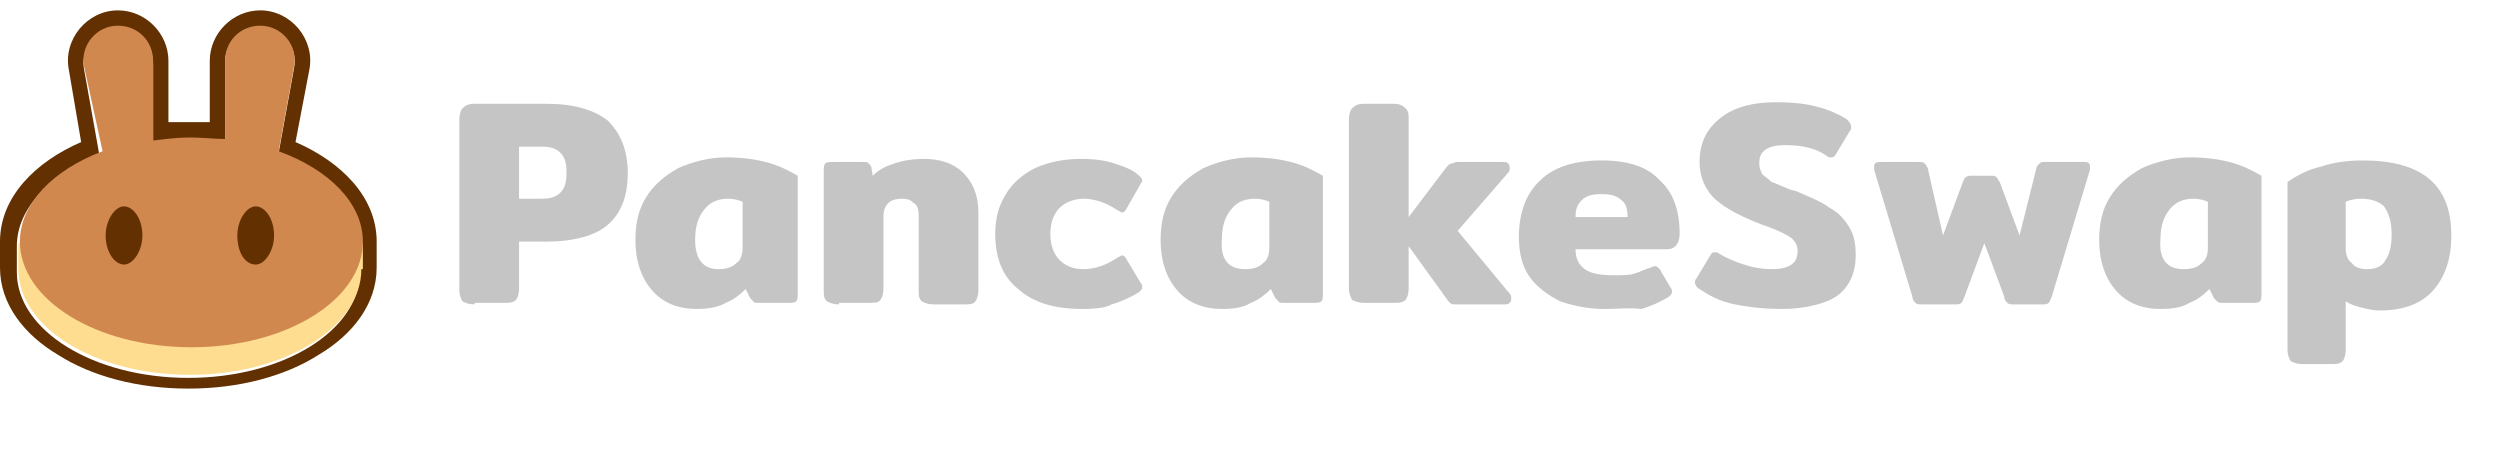
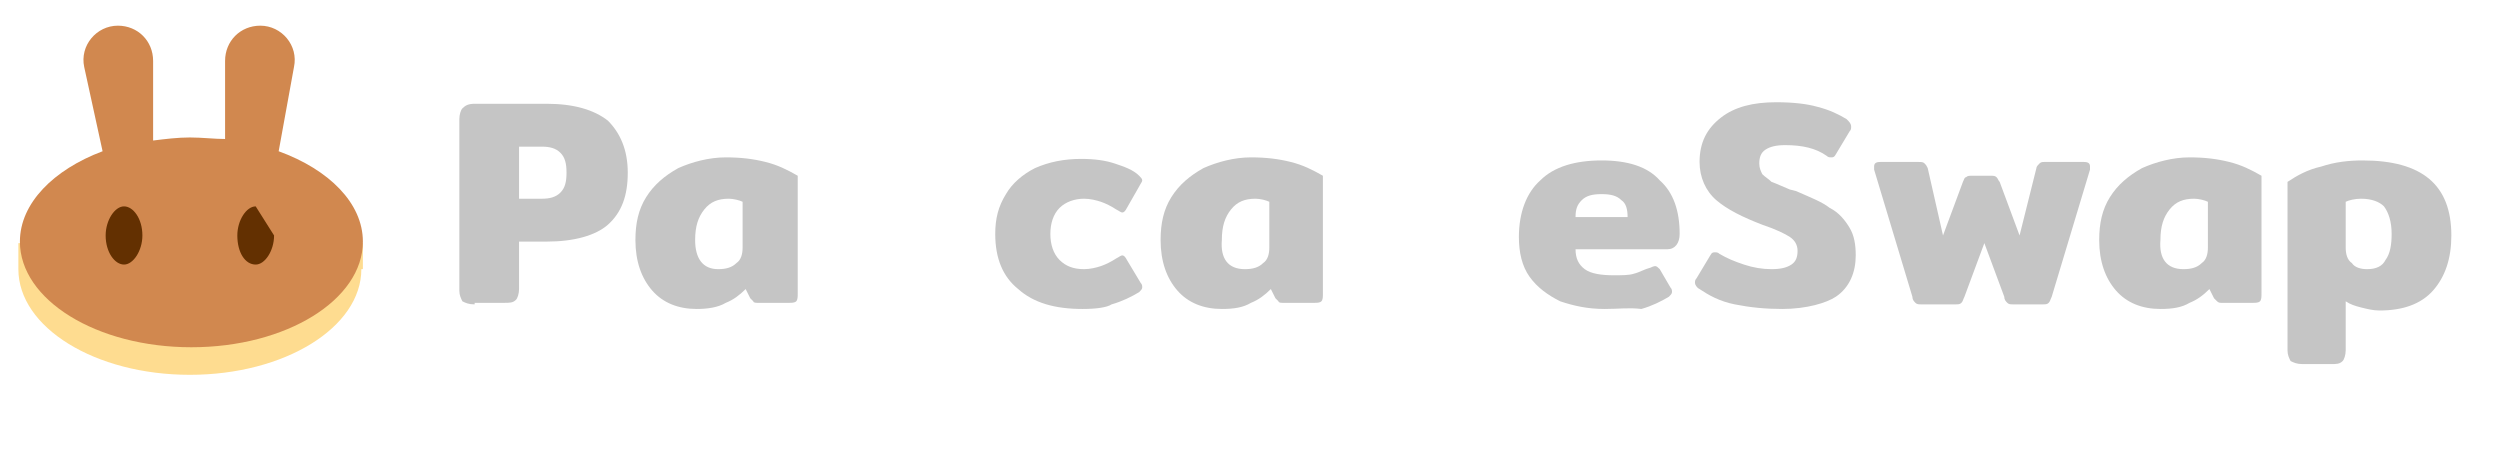
<svg xmlns="http://www.w3.org/2000/svg" width="2171" height="402" viewBox="0 0 2171 402" fill="none">
  <path d="M412.188 264.321C406.87 264.321 404.21 262.992 401.551 261.662C400.221 259.002 398.892 256.343 398.892 252.353V103.416C398.892 99.426 400.221 95.437 401.551 94.107C404.21 91.448 406.87 90.118 412.188 90.118H474.681C498.615 90.118 515.9 95.437 527.867 104.746C538.504 115.384 545.152 130.012 545.152 149.959C545.152 169.906 539.834 184.533 527.867 195.172C517.23 204.48 498.615 209.8 474.681 209.8H450.748V251.023C450.748 255.013 449.418 259.002 448.088 260.332C445.429 262.992 442.77 262.992 437.451 262.992H412.188V264.321ZM470.692 172.565C477.341 172.565 482.659 171.236 486.648 167.246C490.637 163.257 491.967 157.937 491.967 149.959C491.967 141.98 490.637 136.661 486.648 132.671C482.659 128.682 477.341 127.352 470.692 127.352H450.748V172.565H470.692Z" fill="#C5C5C5" />
  <path d="M604.986 268.311C589.03 268.311 575.734 262.992 566.427 252.353C557.119 241.715 551.801 227.087 551.801 208.47C551.801 193.842 554.46 181.874 561.108 171.235C567.756 160.597 577.064 152.618 589.03 145.969C600.997 140.65 615.623 136.661 630.249 136.661C643.546 136.661 654.183 137.99 664.82 140.65C675.457 143.31 683.435 147.299 692.742 152.618V255.013C692.742 257.672 692.742 260.332 691.413 261.662C690.083 262.992 687.424 262.992 684.764 262.992H658.172C656.842 262.992 654.183 262.992 654.183 261.662C652.853 260.332 652.853 260.332 651.523 259.002L647.535 251.023C642.216 256.343 636.897 260.332 630.249 262.992C623.601 266.981 614.294 268.311 604.986 268.311ZM623.601 233.736C630.249 233.736 635.568 232.406 639.557 228.417C643.546 225.757 644.875 220.438 644.875 215.119V175.225C642.216 173.895 636.897 172.565 632.908 172.565C623.601 172.565 616.953 175.225 611.634 181.874C606.316 188.523 603.656 196.502 603.656 208.47C603.656 224.427 610.305 233.736 623.601 233.736Z" fill="#C5C5C5" />
-   <path d="M728.642 264.321C723.324 264.321 720.664 262.992 718.005 261.662C715.346 259.002 715.346 256.343 715.346 252.353V148.629C715.346 145.969 715.346 143.31 716.676 141.98C718.005 140.65 720.664 140.65 723.324 140.65H749.917C752.576 140.65 753.905 140.65 753.905 141.98C755.235 141.98 755.235 143.31 756.565 144.639L757.894 152.618C763.213 147.299 768.531 144.639 776.509 141.98C784.487 139.32 792.465 137.99 803.102 137.99C816.398 137.99 828.365 141.98 836.343 149.959C844.321 157.937 849.639 168.576 849.639 184.533V252.353C849.639 256.343 848.31 260.332 846.98 261.662C845.65 264.321 841.662 264.321 836.343 264.321H811.08C805.761 264.321 803.102 262.992 800.443 261.662C797.783 259.002 797.784 256.343 797.784 252.353V187.193C797.784 181.874 796.454 177.884 793.795 176.555C791.135 173.895 788.476 172.565 783.158 172.565C777.839 172.565 773.85 173.895 771.191 176.555C768.531 179.214 767.202 183.204 767.202 187.193V251.023C767.202 255.013 765.872 259.002 764.543 260.332C763.213 262.992 759.224 262.992 753.905 262.992H728.642V264.321Z" fill="#C5C5C5" />
  <path d="M940.055 268.311C916.122 268.311 897.507 262.992 884.21 251.023C870.914 240.385 864.266 224.427 864.266 203.151C864.266 189.853 866.925 179.214 873.573 168.576C878.892 159.267 888.199 151.288 898.836 145.969C910.803 140.65 924.099 137.99 938.725 137.99C950.692 137.99 960 139.32 967.978 141.98C975.955 144.639 983.933 147.299 989.252 152.618C990.581 153.948 991.911 155.278 991.911 156.608C991.911 157.937 990.581 159.267 989.252 161.927L978.615 180.544C977.285 183.204 975.955 184.533 974.626 184.533C973.296 184.533 971.966 183.204 969.307 181.874C965.318 179.214 960 176.555 956.011 175.225C952.022 173.895 946.703 172.565 941.385 172.565C933.407 172.565 925.429 175.225 920.11 180.544C914.792 185.863 912.133 193.842 912.133 203.151C912.133 212.459 914.792 220.438 920.11 225.757C925.429 231.076 932.077 233.736 941.385 233.736C946.703 233.736 952.022 232.406 956.011 231.076C960 229.747 965.318 227.087 969.307 224.427C971.966 223.098 973.296 221.768 974.626 221.768C975.955 221.768 977.285 223.098 978.615 225.757L990.581 245.704C991.911 247.034 991.911 248.364 991.911 249.694C991.911 251.023 990.581 252.353 989.252 253.683C982.604 257.672 974.626 261.662 965.318 264.321C961.329 266.981 952.022 268.311 940.055 268.311Z" fill="#C5C5C5" />
  <path d="M1061.05 268.311C1045.1 268.311 1031.8 262.992 1022.49 252.353C1013.18 241.715 1007.87 227.087 1007.87 208.47C1007.87 193.842 1010.53 181.874 1017.17 171.235C1023.82 160.597 1033.13 152.618 1045.1 145.969C1057.06 140.65 1071.69 136.661 1086.32 136.661C1099.61 136.661 1110.25 137.99 1120.89 140.65C1131.52 143.31 1139.5 147.299 1148.81 152.618V255.013C1148.81 257.672 1148.81 260.332 1147.48 261.662C1146.15 262.992 1143.49 262.992 1140.83 262.992H1114.24C1112.91 262.992 1110.25 262.992 1110.25 261.662C1108.92 260.332 1108.92 260.332 1107.59 259.002L1103.6 251.023C1098.28 256.343 1092.96 260.332 1086.32 262.992C1079.67 266.981 1071.69 268.311 1061.05 268.311ZM1081 233.736C1087.64 233.736 1092.96 232.406 1096.95 228.417C1100.94 225.757 1102.27 220.438 1102.27 215.119V175.225C1099.61 173.895 1094.29 172.565 1090.3 172.565C1081 172.565 1074.35 175.225 1069.03 181.874C1063.71 188.523 1061.05 196.502 1061.05 208.47C1059.72 224.427 1066.37 233.736 1081 233.736Z" fill="#C5C5C5" />
-   <path d="M1311.02 255.013C1312.35 256.343 1312.35 257.673 1312.35 259.002C1312.35 260.332 1312.35 261.662 1311.02 262.992C1309.69 264.321 1308.36 264.321 1307.04 264.321H1267.15C1264.49 264.321 1263.16 264.321 1261.83 264.321C1260.5 264.321 1259.17 262.992 1257.84 261.662L1223.27 213.789V251.023C1223.27 255.013 1221.94 259.002 1220.61 260.332C1217.95 262.992 1215.29 262.992 1209.97 262.992H1184.71C1179.39 262.992 1176.73 261.662 1174.07 260.332C1172.74 257.673 1171.41 255.013 1171.41 251.023V103.416C1171.41 99.426 1172.74 95.437 1174.07 94.107C1176.73 91.448 1179.39 90.118 1184.71 90.118H1209.97C1215.29 90.118 1217.95 91.448 1220.61 94.107C1223.27 96.767 1223.27 99.426 1223.27 103.416V188.523L1256.51 144.64C1257.84 143.31 1259.17 141.98 1260.5 141.98C1261.83 141.98 1263.16 140.65 1265.82 140.65H1305.71C1307.04 140.65 1308.36 140.65 1309.69 141.98C1311.02 143.31 1311.02 144.639 1311.02 145.969C1311.02 147.299 1311.02 148.629 1309.69 149.959L1265.82 200.491L1311.02 255.013Z" fill="#C5C5C5" />
  <path d="M1393.46 268.311C1378.84 268.311 1366.87 265.651 1354.9 261.662C1344.27 256.343 1334.96 249.694 1328.31 240.385C1321.66 231.077 1319 219.108 1319 205.81C1319 184.534 1325.65 167.246 1337.62 156.608C1349.58 144.64 1368.2 139.32 1390.8 139.32C1413.41 139.32 1430.69 144.64 1441.33 156.608C1453.3 167.246 1458.61 183.204 1458.61 203.151C1458.61 211.129 1454.63 216.449 1447.98 216.449H1368.2C1368.2 224.427 1370.86 229.747 1376.18 233.736C1381.5 237.726 1390.8 239.055 1401.44 239.055C1408.09 239.055 1414.74 239.055 1418.72 237.726C1424.04 236.396 1428.03 233.736 1433.35 232.406C1436.01 231.077 1437.34 231.077 1437.34 231.077C1438.67 231.077 1440 232.406 1441.33 233.736L1450.64 249.694C1451.97 251.023 1451.97 252.353 1451.97 253.683C1451.97 255.013 1450.64 256.343 1449.31 257.672C1442.66 261.662 1434.68 265.651 1425.37 268.311C1414.74 266.981 1405.43 268.311 1393.46 268.311ZM1413.41 188.523C1413.41 181.874 1412.08 176.555 1408.09 173.895C1404.1 169.906 1398.78 168.576 1390.8 168.576C1382.82 168.576 1377.51 169.906 1373.52 173.895C1369.53 177.885 1368.2 181.874 1368.2 188.523H1413.41Z" fill="#C5C5C5" />
  <path d="M1547.7 268.311C1533.07 268.311 1519.78 266.981 1506.48 264.322C1493.18 261.662 1483.88 256.343 1475.9 251.024C1473.24 249.694 1471.91 247.034 1471.91 245.705C1471.91 244.375 1471.91 243.045 1473.24 241.715L1485.21 221.768C1486.54 219.108 1487.87 219.108 1489.2 219.108C1490.53 219.108 1491.86 219.108 1493.18 220.438C1499.83 224.428 1506.48 227.087 1514.46 229.747C1522.44 232.406 1530.41 233.736 1538.39 233.736C1546.37 233.736 1551.69 232.406 1555.68 229.747C1559.67 227.087 1561 223.098 1561 217.779C1561 212.459 1558.34 208.47 1554.35 205.81C1550.36 203.151 1542.38 199.161 1530.41 195.172C1513.13 188.523 1499.83 181.874 1490.53 173.895C1481.22 165.916 1475.9 153.948 1475.9 140.65C1475.9 123.363 1482.55 111.395 1494.51 102.086C1506.48 92.778 1522.44 88.788 1542.38 88.788C1557.01 88.788 1568.97 90.118 1578.28 92.778C1588.92 95.437 1596.9 99.427 1603.54 103.416C1606.2 106.075 1607.53 107.405 1607.53 110.065C1607.53 111.395 1607.53 112.725 1606.2 114.054L1594.24 134.001C1592.91 136.661 1591.58 136.661 1590.25 136.661C1588.92 136.661 1587.59 136.661 1586.26 135.331C1576.95 128.682 1564.99 126.022 1550.36 126.022C1542.38 126.022 1537.06 127.352 1533.07 130.012C1529.08 132.671 1527.76 136.661 1527.76 141.98C1527.76 145.969 1529.08 148.629 1530.41 151.289C1533.07 153.948 1535.73 155.278 1538.39 157.938C1542.38 159.267 1547.7 161.927 1554.35 164.587L1559.67 165.916C1571.63 171.236 1582.27 175.225 1588.92 180.544C1596.9 184.534 1602.22 191.183 1606.2 197.832C1610.19 204.481 1611.52 212.459 1611.52 221.768C1611.52 236.396 1606.2 249.694 1594.24 257.673C1586.26 262.992 1568.97 268.311 1547.7 268.311Z" fill="#C5C5C5" />
  <path d="M1668.7 264.321C1666.04 264.321 1664.71 264.321 1663.38 262.991C1662.05 261.662 1660.72 260.332 1660.72 257.672L1627.48 147.299C1627.48 145.969 1627.48 145.969 1627.48 144.639C1627.48 141.98 1628.81 140.65 1632.8 140.65H1666.04C1668.7 140.65 1670.03 140.65 1671.36 141.98C1672.69 143.309 1672.69 143.309 1674.02 145.969L1687.31 204.48L1704.6 157.937C1705.93 155.278 1705.93 153.948 1707.26 153.948C1708.59 152.618 1709.92 152.618 1712.58 152.618H1728.53C1731.19 152.618 1732.52 152.618 1733.85 153.948C1735.18 155.278 1735.18 156.607 1736.51 157.937L1753.79 204.48L1768.42 145.969C1768.42 144.639 1769.75 143.309 1771.08 141.98C1772.41 140.65 1773.74 140.65 1775.07 140.65H1809.64C1813.63 140.65 1814.96 141.98 1814.96 144.639C1814.96 144.639 1814.96 145.969 1814.96 147.299L1781.72 257.672C1780.39 260.332 1780.39 261.662 1779.06 262.991C1777.73 264.321 1776.4 264.321 1773.74 264.321H1748.48C1745.82 264.321 1744.49 264.321 1743.16 262.991C1741.83 261.662 1740.5 260.332 1740.5 257.672L1723.21 211.129L1705.93 257.672C1704.6 260.332 1704.6 261.662 1703.27 262.991C1701.94 264.321 1700.61 264.321 1697.95 264.321H1668.7Z" fill="#C5C5C5" />
  <path d="M1876.12 268.311C1860.16 268.311 1846.87 262.992 1837.56 252.353C1828.25 241.715 1822.94 227.087 1822.94 208.47C1822.94 193.842 1825.59 181.874 1832.24 171.235C1838.89 160.597 1848.2 152.618 1860.16 145.969C1872.13 140.65 1886.76 136.661 1901.38 136.661C1914.68 136.661 1925.32 137.99 1935.95 140.65C1946.59 143.31 1954.57 147.299 1963.88 152.618V255.013C1963.88 257.672 1963.88 260.332 1962.55 261.662C1961.22 262.992 1958.56 262.992 1955.9 262.992H1929.31C1927.98 262.992 1926.65 262.992 1925.32 261.662C1923.99 260.332 1923.99 260.332 1922.66 259.002L1918.67 251.023C1913.35 256.343 1908.03 260.332 1901.38 262.992C1894.74 266.981 1886.76 268.311 1876.12 268.311ZM1896.07 233.736C1902.71 233.736 1908.03 232.406 1912.02 228.417C1916.01 225.757 1917.34 220.438 1917.34 215.119V175.225C1914.68 173.895 1909.36 172.565 1905.37 172.565C1896.07 172.565 1889.42 175.225 1884.1 181.874C1878.78 188.523 1876.12 196.502 1876.12 208.47C1874.79 224.427 1881.44 233.736 1896.07 233.736Z" fill="#C5C5C5" />
  <path d="M1999.78 316.184C1994.46 316.184 1991.8 314.854 1989.14 313.524C1987.81 310.865 1986.48 308.205 1986.48 304.215V157.938C1994.46 152.618 2003.77 147.299 2015.73 144.64C2027.7 140.65 2039.67 139.32 2051.63 139.32C2103.49 139.32 2128.75 160.597 2128.75 204.481C2128.75 224.428 2123.43 240.385 2112.8 252.353C2102.16 264.322 2086.2 269.641 2066.26 269.641C2060.94 269.641 2055.62 268.311 2050.3 266.981C2044.98 265.651 2041 264.322 2037.01 261.662V304.215C2037.01 308.205 2035.68 312.194 2034.35 313.524C2031.69 316.184 2029.03 316.184 2023.71 316.184H1999.78ZM2055.62 233.736C2063.6 233.736 2068.92 231.077 2071.58 225.757C2075.57 220.438 2076.9 212.459 2076.9 203.151C2076.9 192.512 2074.24 184.534 2070.25 179.214C2066.26 175.225 2059.61 172.565 2050.3 172.565C2044.98 172.565 2039.67 173.895 2037.01 175.225V215.119C2037.01 220.438 2038.34 225.757 2042.33 228.417C2044.98 232.406 2050.3 233.736 2055.62 233.736Z" fill="#C5C5C5" />
-   <path fill-rule="evenodd" clip-rule="evenodd" d="M59.834 60.862C54.515 34.266 75.789 9 102.382 9C126.316 9 146.26 28.947 146.26 52.883V106.075C152.908 106.075 158.227 106.075 164.875 106.075C170.194 106.075 176.842 106.075 182.161 106.075V52.883C182.161 28.947 202.105 9 226.039 9C252.631 9 273.906 34.266 268.587 60.862L256.62 123.363C296.509 140.65 327.091 171.236 327.091 209.8V232.406C327.091 264.322 305.817 290.918 276.565 308.205C247.313 326.822 207.424 337.461 163.546 337.461C119.667 337.461 79.778 326.822 50.526 308.205C21.274 290.918 0 264.322 0 232.406V209.8C0 171.236 30.582 140.65 70.471 123.363L59.834 60.862ZM241.994 132.671L255.291 59.532C259.28 40.915 244.654 23.628 226.039 23.628C208.753 23.628 195.457 36.926 195.457 54.213V122.033C191.468 122.033 186.149 120.703 182.161 120.703C176.842 120.703 170.194 120.703 164.875 120.703C158.227 120.703 152.908 120.703 146.26 122.033C142.271 122.033 136.953 123.363 132.964 123.363V55.543C132.964 38.256 119.668 24.958 102.382 24.958C83.767 24.958 69.141 42.245 73.13 60.862L86.427 135.331C43.878 151.289 14.626 180.544 14.626 213.789V236.396C14.626 286.928 81.108 328.152 163.546 328.152C245.983 328.152 312.465 286.928 312.465 236.396V213.789C313.795 177.885 284.543 148.629 241.994 132.671Z" fill="#633001" />
  <path d="M313.795 233.736C313.795 284.268 247.313 325.492 164.875 325.492C82.438 325.492 15.956 284.268 15.956 233.736V211.129H315.125V233.736H313.795Z" fill="#FEDC90" />
  <path fill-rule="evenodd" clip-rule="evenodd" d="M73.13 58.203C69.142 39.585 83.768 22.298 102.383 22.298C119.668 22.298 132.964 35.596 132.964 52.883V122.033C143.601 120.703 154.238 119.373 164.876 119.373C175.513 119.373 186.15 120.703 195.457 120.703V52.883C195.457 35.596 208.754 22.298 226.039 22.298C244.654 22.298 259.28 39.585 255.291 58.203L241.995 131.341C285.873 147.299 315.125 176.555 315.125 209.8C315.125 260.332 248.643 301.556 166.205 301.556C83.768 301.556 17.286 260.332 17.286 209.8C17.286 176.555 46.538 147.299 89.086 131.341L73.13 58.203Z" fill="#D1884F" />
  <path d="M123.656 204.481C123.656 217.779 115.679 229.747 107.701 229.747C99.723 229.747 91.745 219.108 91.745 204.481C91.745 191.183 99.723 179.214 107.701 179.214C115.679 179.214 123.656 189.853 123.656 204.481Z" fill="#633001" />
-   <path d="M238.006 204.481C238.006 217.779 230.028 229.747 222.05 229.747C212.742 229.747 206.094 219.108 206.094 204.481C206.094 191.183 214.072 179.214 222.05 179.214C230.028 179.214 238.006 189.853 238.006 204.481Z" fill="#633001" />
+   <path d="M238.006 204.481C238.006 217.779 230.028 229.747 222.05 229.747C212.742 229.747 206.094 219.108 206.094 204.481C206.094 191.183 214.072 179.214 222.05 179.214Z" fill="#633001" />
</svg>